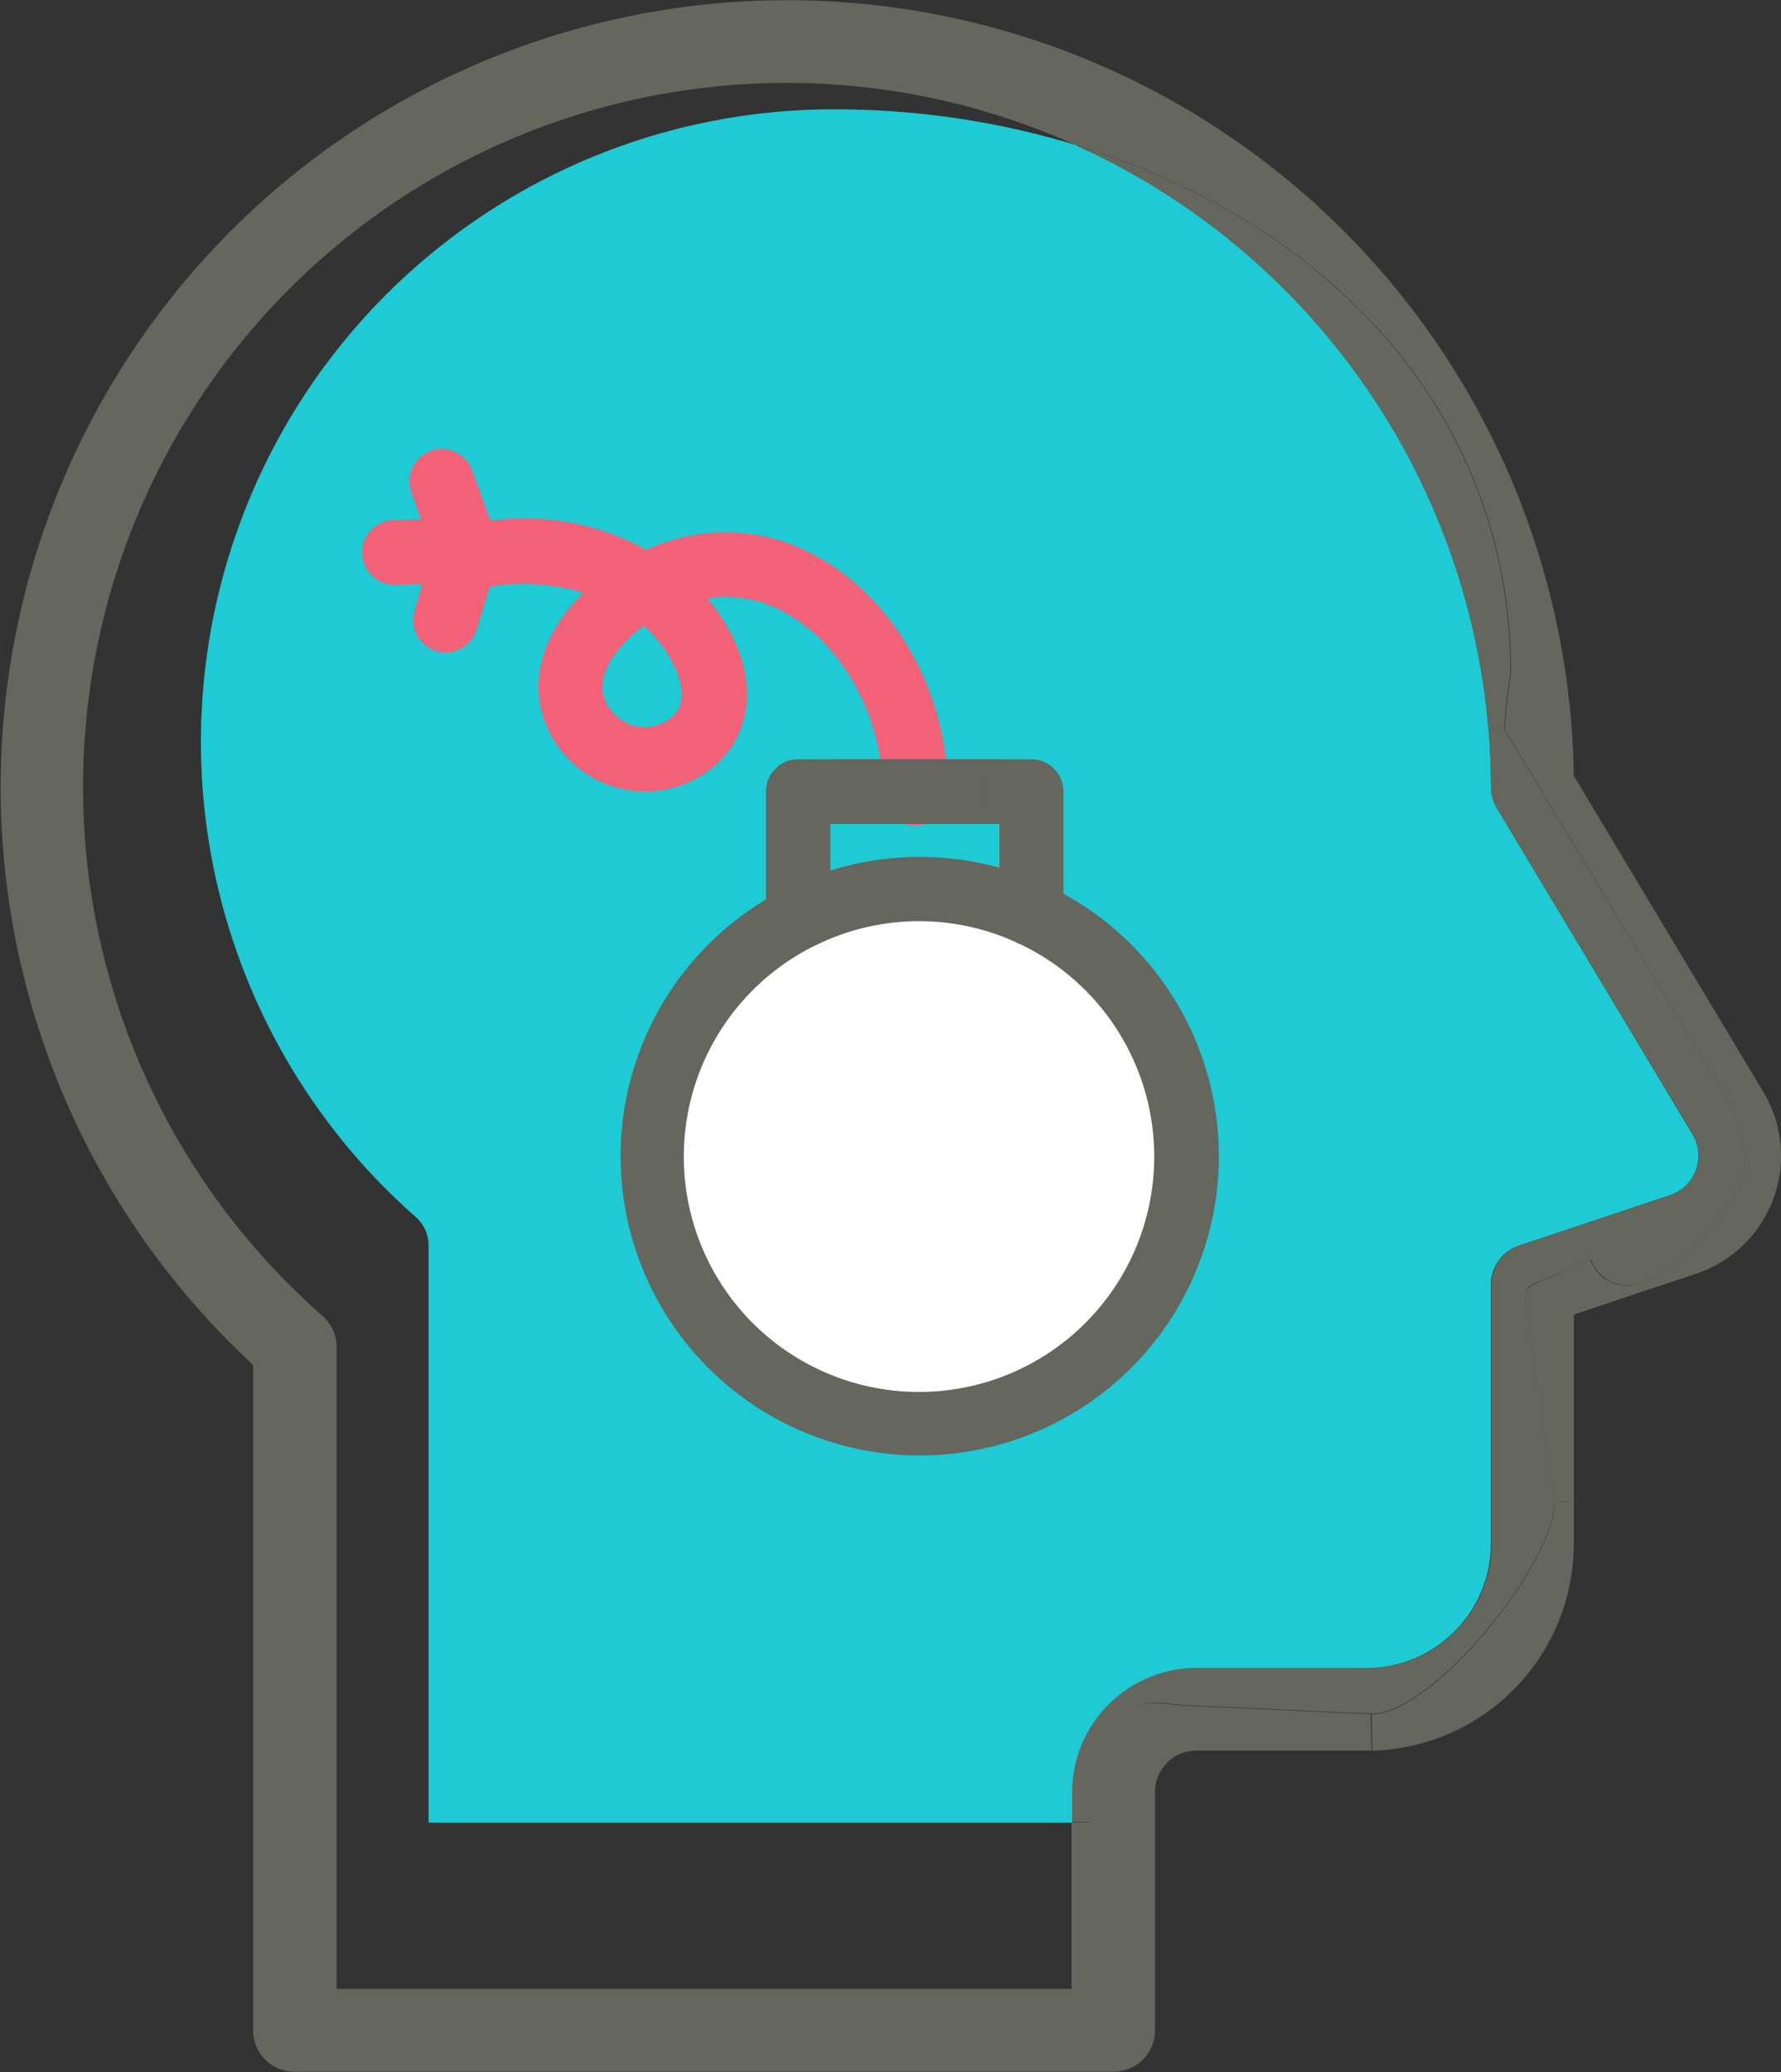
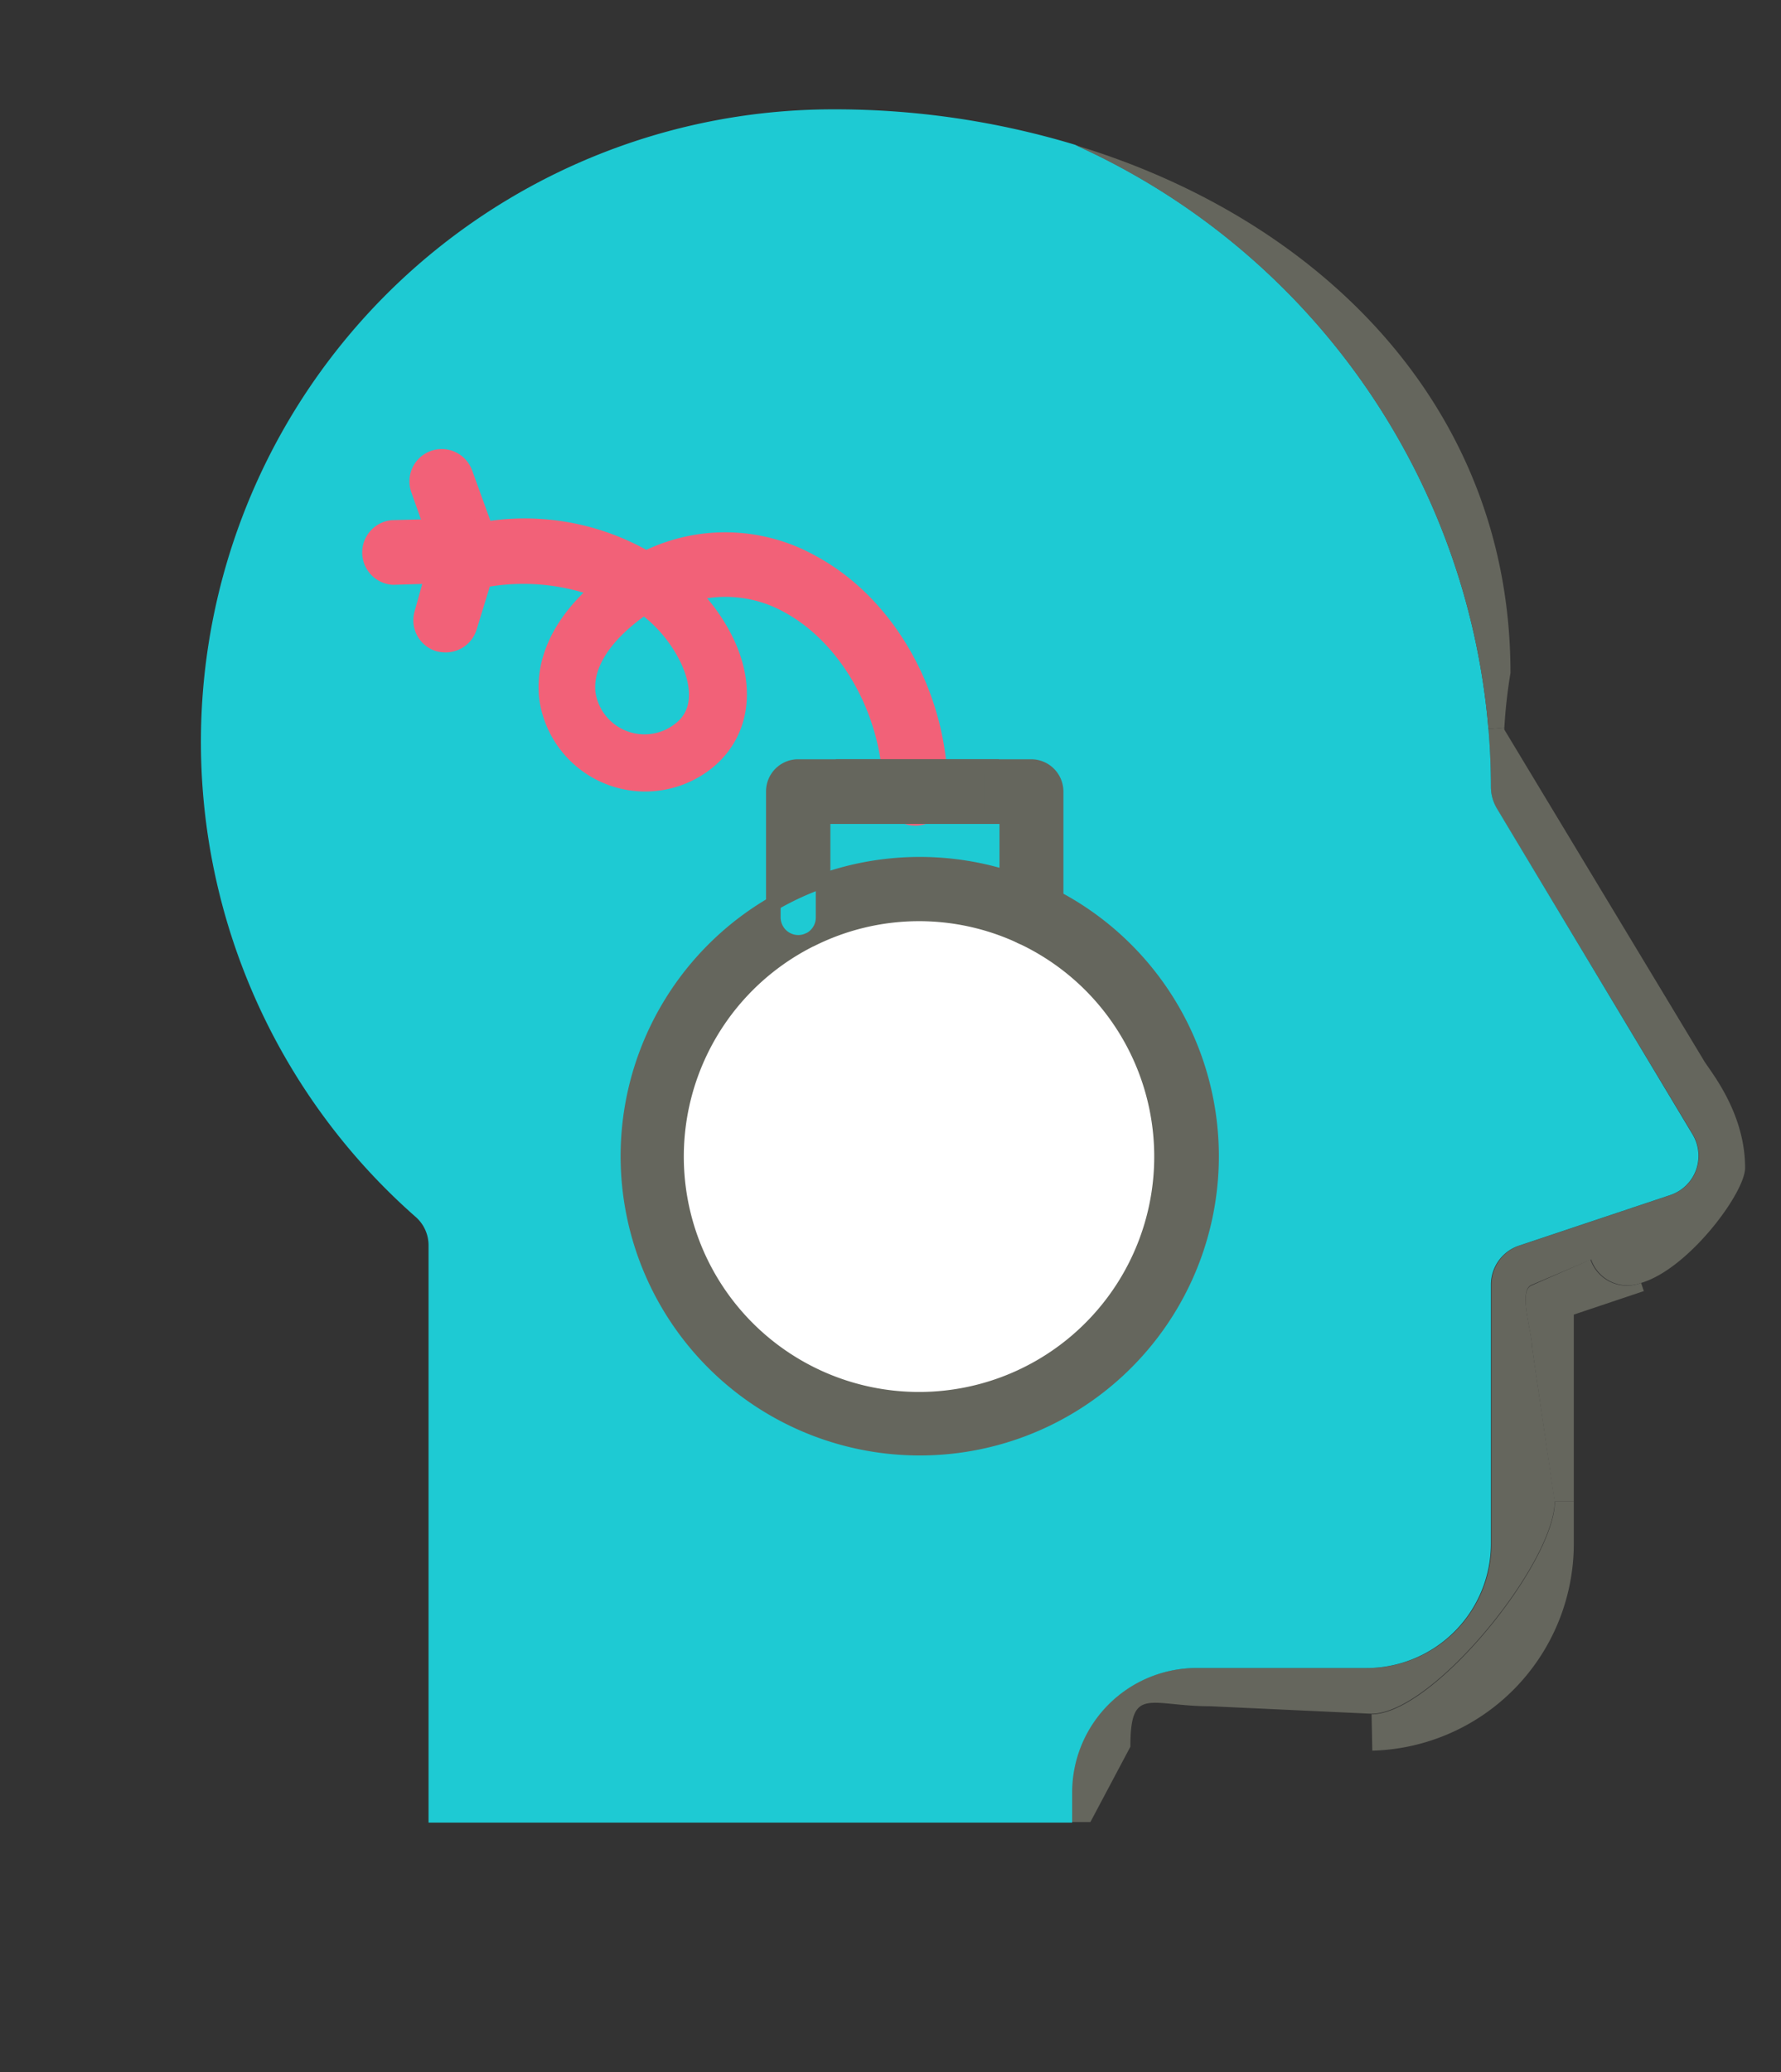
<svg xmlns="http://www.w3.org/2000/svg" viewBox="0 0 122.06 141.93">
  <rect x="0" y="0" width="122.06" height="141.93" fill="#333333" stroke="none" />
  <defs>
    <style>.cls-1,.cls-7{fill:#65665d;}.cls-2{fill:#1ecad3;}.cls-3{fill:#f26178;}.cls-4{fill:#fff;}.cls-5,.cls-6{fill:none;}.cls-5,.cls-7{stroke:#65665d;}.cls-5,.cls-6,.cls-7{stroke-miterlimit:10;}.cls-6{stroke:#f26178;}</style>
  </defs>
  <g id="Layer_2" data-name="Layer 2">
    <g id="Capa_1" data-name="Capa 1">
-       <path class="cls-1" d="M120.85,74.8a8.51,8.51,0,0,1-4.61,12.45l-3.58,1.19-.19-.56c3.25-.95,7.13-6.18,7.13-7.88,0-3.85-2.44-6.68-2.83-7.36L103.14,50a.47.47,0,0,1,0-.14,35.14,35.14,0,0,1,.42-3.74c0-18.23-13-31.09-29.83-36.18A48.22,48.22,0,0,0,22.07,90.11a2.84,2.84,0,0,1,1,2.13v44H73.44v-11.4h1.23l2.74-5.16c0-4.22,1.3-2.77,5.52-2.77l11,.51.07,2.49H82a2.84,2.84,0,0,0-2.84,2.84v16.32a2.84,2.84,0,0,1-2.84,2.84H20.19a2.82,2.82,0,0,1-2.84-2.84V93.5a53.91,53.91,0,1,1,90.51-40.36Z" />
      <path class="cls-1" d="M116.77,72.64c.39.68,2.83,3.51,2.83,7.36,0,1.7-3.88,6.93-7.13,7.88a2.64,2.64,0,0,1-3.42-1.6L105,88c-1,.34,0,3.17,0,4.27l1.55,10.55c0,4.22-8.34,14.57-12.56,14.57l-11-.51c-4.22,0-5.52-1.45-5.52,2.77l-2.74,5.16H73.44v-2.08A8.52,8.52,0,0,1,82,114.26h11.7a8.53,8.53,0,0,0,8.52-8.52V88a2.82,2.82,0,0,1,1.95-2.69l10.32-3.45a2.83,2.83,0,0,0,1.76-1.7,2.86,2.86,0,0,0-.23-2.45L102.59,55.4a2.9,2.9,0,0,1-.41-1.46c0-1.34-.06-2.68-.17-4l1.09-.1a.47.47,0,0,0,0,.14Z" />
      <path class="cls-2" d="M116,77.71a2.86,2.86,0,0,1,.23,2.45,2.83,2.83,0,0,1-1.76,1.7l-10.32,3.45A2.82,2.82,0,0,0,102.18,88v17.74a8.53,8.53,0,0,1-8.52,8.52H82a8.52,8.52,0,0,0-8.52,8.51v2.08H29.37V85.29a2.58,2.58,0,0,0-.87-1.92A43.33,43.33,0,0,1,57.14,7.49,56.89,56.89,0,0,1,73.69,9.92a48.31,48.31,0,0,1,28.32,40c.11,1.32.17,2.66.17,4a2.9,2.9,0,0,0,.41,1.46Z" />
      <path class="cls-1" d="M112.47,87.88l.19.56-4.8,1.61v12.81h-1.32L105,92.31c0-1.1-1-3.93,0-4.27l4-1.76A2.64,2.64,0,0,0,112.47,87.88Z" />
      <path class="cls-1" d="M107.86,102.86v2.88a14.19,14.19,0,0,1-13.81,14.18L94,117.43c4.22,0,12.56-10.35,12.56-14.57Z" />
      <path class="cls-1" d="M103.52,46.1a35.14,35.14,0,0,0-.42,3.74l-1.09.1a48.31,48.31,0,0,0-28.32-40C90.47,15,103.52,27.87,103.52,46.1Z" />
      <path class="cls-3" d="M26.89,36.13a1.72,1.72,0,0,0,.05,3.43h0l2.66-.08L28.9,42a1.71,1.71,0,0,0,1.15,2.13,2.05,2.05,0,0,0,.49.06A1.71,1.71,0,0,0,32.18,43l1-3.26a14.9,14.9,0,0,1,7.77.65c-3.41,3-3.68,5.86-3.5,7.41a6.83,6.83,0,0,0,11.1,4.37c2.34-1.94,2.8-5.14,1.18-8.38a12.44,12.44,0,0,0-2.23-3.12A8.78,8.78,0,0,1,54,41.5c3.68,2,6.37,6.36,6.91,11h3.45c-.55-5.92-3.92-11.42-8.73-14a12.22,12.22,0,0,0-11.37-.28,16.71,16.71,0,0,0-11-2L31.89,32.4a1.71,1.71,0,1,0-3.23,1.15l.89,2.51ZM40.81,47.42c-.19-1.67,1-3.51,3.32-5.19a9.21,9.21,0,0,1,2.49,3.09c.42.85,1.24,3-.29,4.21a3.4,3.4,0,0,1-5.52-2.11Z" />
      <path class="cls-1" d="M53,61.83a20,20,0,1,0,19.42-.27v1a1.72,1.72,0,0,1-1.72,1.71,1.62,1.62,0,0,1-.66-.13l0,0a16.6,16.6,0,1,1-14.64.24,1.67,1.67,0,0,1-.67.14A1.71,1.71,0,0,1,53,62.85Z" />
      <path class="cls-4" d="M55.42,64.43a16.62,16.62,0,1,0,14.64-.24,16.52,16.52,0,0,0-14.47.16l-.16.07Z" />
-       <path class="cls-1" d="M53,61.83v1a1.71,1.71,0,0,0,1.71,1.72,1.67,1.67,0,0,0,.67-.14h0l.16-.07a1.71,1.71,0,0,0,.87-1.5V60.27A19.94,19.94,0,0,0,53,61.83Z" />
      <path class="cls-1" d="M53,54.22v7.61a19.94,19.94,0,0,1,3.42-1.56V55.94h6.29A1.72,1.72,0,0,1,61,54.22a14,14,0,0,0-.1-1.71H54.75A1.7,1.7,0,0,0,53,54.22Z" />
-       <path class="cls-1" d="M55.59,64.35l-.16.07Z" />
+       <path class="cls-1" d="M55.59,64.35l-.16.07" />
      <path class="cls-1" d="M56.46,62.85a1.71,1.71,0,0,1-.87,1.5,16.52,16.52,0,0,1,14.47-.16l0,0a1.71,1.71,0,0,1-1-1.58V60.11a20.13,20.13,0,0,0-6-.93,19.88,19.88,0,0,0-6.53,1.09Z" />
      <path class="cls-2" d="M56.46,55.94v4.33A19.88,19.88,0,0,1,63,59.18a20.13,20.13,0,0,1,6,.93V55.94H56.46Z" />
-       <path class="cls-1" d="M64.38,52.51H60.93a14,14,0,0,1,.1,1.71,1.72,1.72,0,1,0,3.43,0C64.46,53.65,64.43,53.08,64.38,52.51Z" />
      <path class="cls-1" d="M62.75,55.94H69v4.17a20.76,20.76,0,0,1,3.43,1.45V54.22a1.71,1.71,0,0,0-1.72-1.71H64.38c.05.57.08,1.14.08,1.71A1.72,1.72,0,0,1,62.75,55.94Z" />
      <path class="cls-1" d="M69,60.11v2.47a1.71,1.71,0,0,0,1,1.58,1.62,1.62,0,0,0,.66.13,1.72,1.72,0,0,0,1.72-1.71v-1A20.76,20.76,0,0,0,69,60.11Z" />
      <path class="cls-5" d="M72.46,61.56A20,20,0,1,1,69,60.11,20.76,20.76,0,0,1,72.46,61.56Z" />
      <path class="cls-5" d="M55.42,64.43a16.62,16.62,0,1,0,14.64-.24,16.52,16.52,0,0,0-14.47.16l-.16.07" />
      <path class="cls-6" d="M64.38,52.51c-.55-5.92-3.92-11.42-8.73-14a12.22,12.22,0,0,0-11.37-.28,16.71,16.71,0,0,0-11-2L31.89,32.4a1.71,1.71,0,1,0-3.23,1.15l.89,2.51-2.66.07a1.72,1.72,0,0,0,.05,3.43h0l2.66-.08L28.9,42a1.71,1.71,0,0,0,1.15,2.13,2.05,2.05,0,0,0,.49.06A1.71,1.71,0,0,0,32.18,43l1-3.26a14.9,14.9,0,0,1,7.77.65c-3.41,3-3.68,5.86-3.5,7.41a6.83,6.83,0,0,0,11.1,4.37c2.34-1.94,2.8-5.14,1.18-8.38a12.44,12.44,0,0,0-2.23-3.12A8.78,8.78,0,0,1,54,41.5c3.68,2,6.37,6.36,6.91,11a14,14,0,0,1,.1,1.71,1.72,1.72,0,1,0,3.43,0C64.46,53.65,64.43,53.08,64.38,52.51Z" />
-       <path class="cls-6" d="M44.13,42.23a9.21,9.21,0,0,1,2.49,3.09c.42.85,1.24,3-.29,4.21a3.4,3.4,0,0,1-5.52-2.11C40.62,45.75,41.8,43.91,44.13,42.23Z" />
      <path class="cls-5" d="M53,61.83v1a1.71,1.71,0,0,0,1.71,1.72,1.67,1.67,0,0,0,.67-.14h0l.16-.07a1.71,1.71,0,0,0,.87-1.5V55.94H69v6.64a1.71,1.71,0,0,0,1,1.58,1.62,1.62,0,0,0,.66.13,1.72,1.72,0,0,0,1.72-1.71V54.22a1.71,1.71,0,0,0-1.72-1.71h-16A1.7,1.7,0,0,0,53,54.22Z" />
      <rect class="cls-7" x="57.79" y="52.51" width="10.17" height="3.43" />
    </g>
  </g>
</svg>